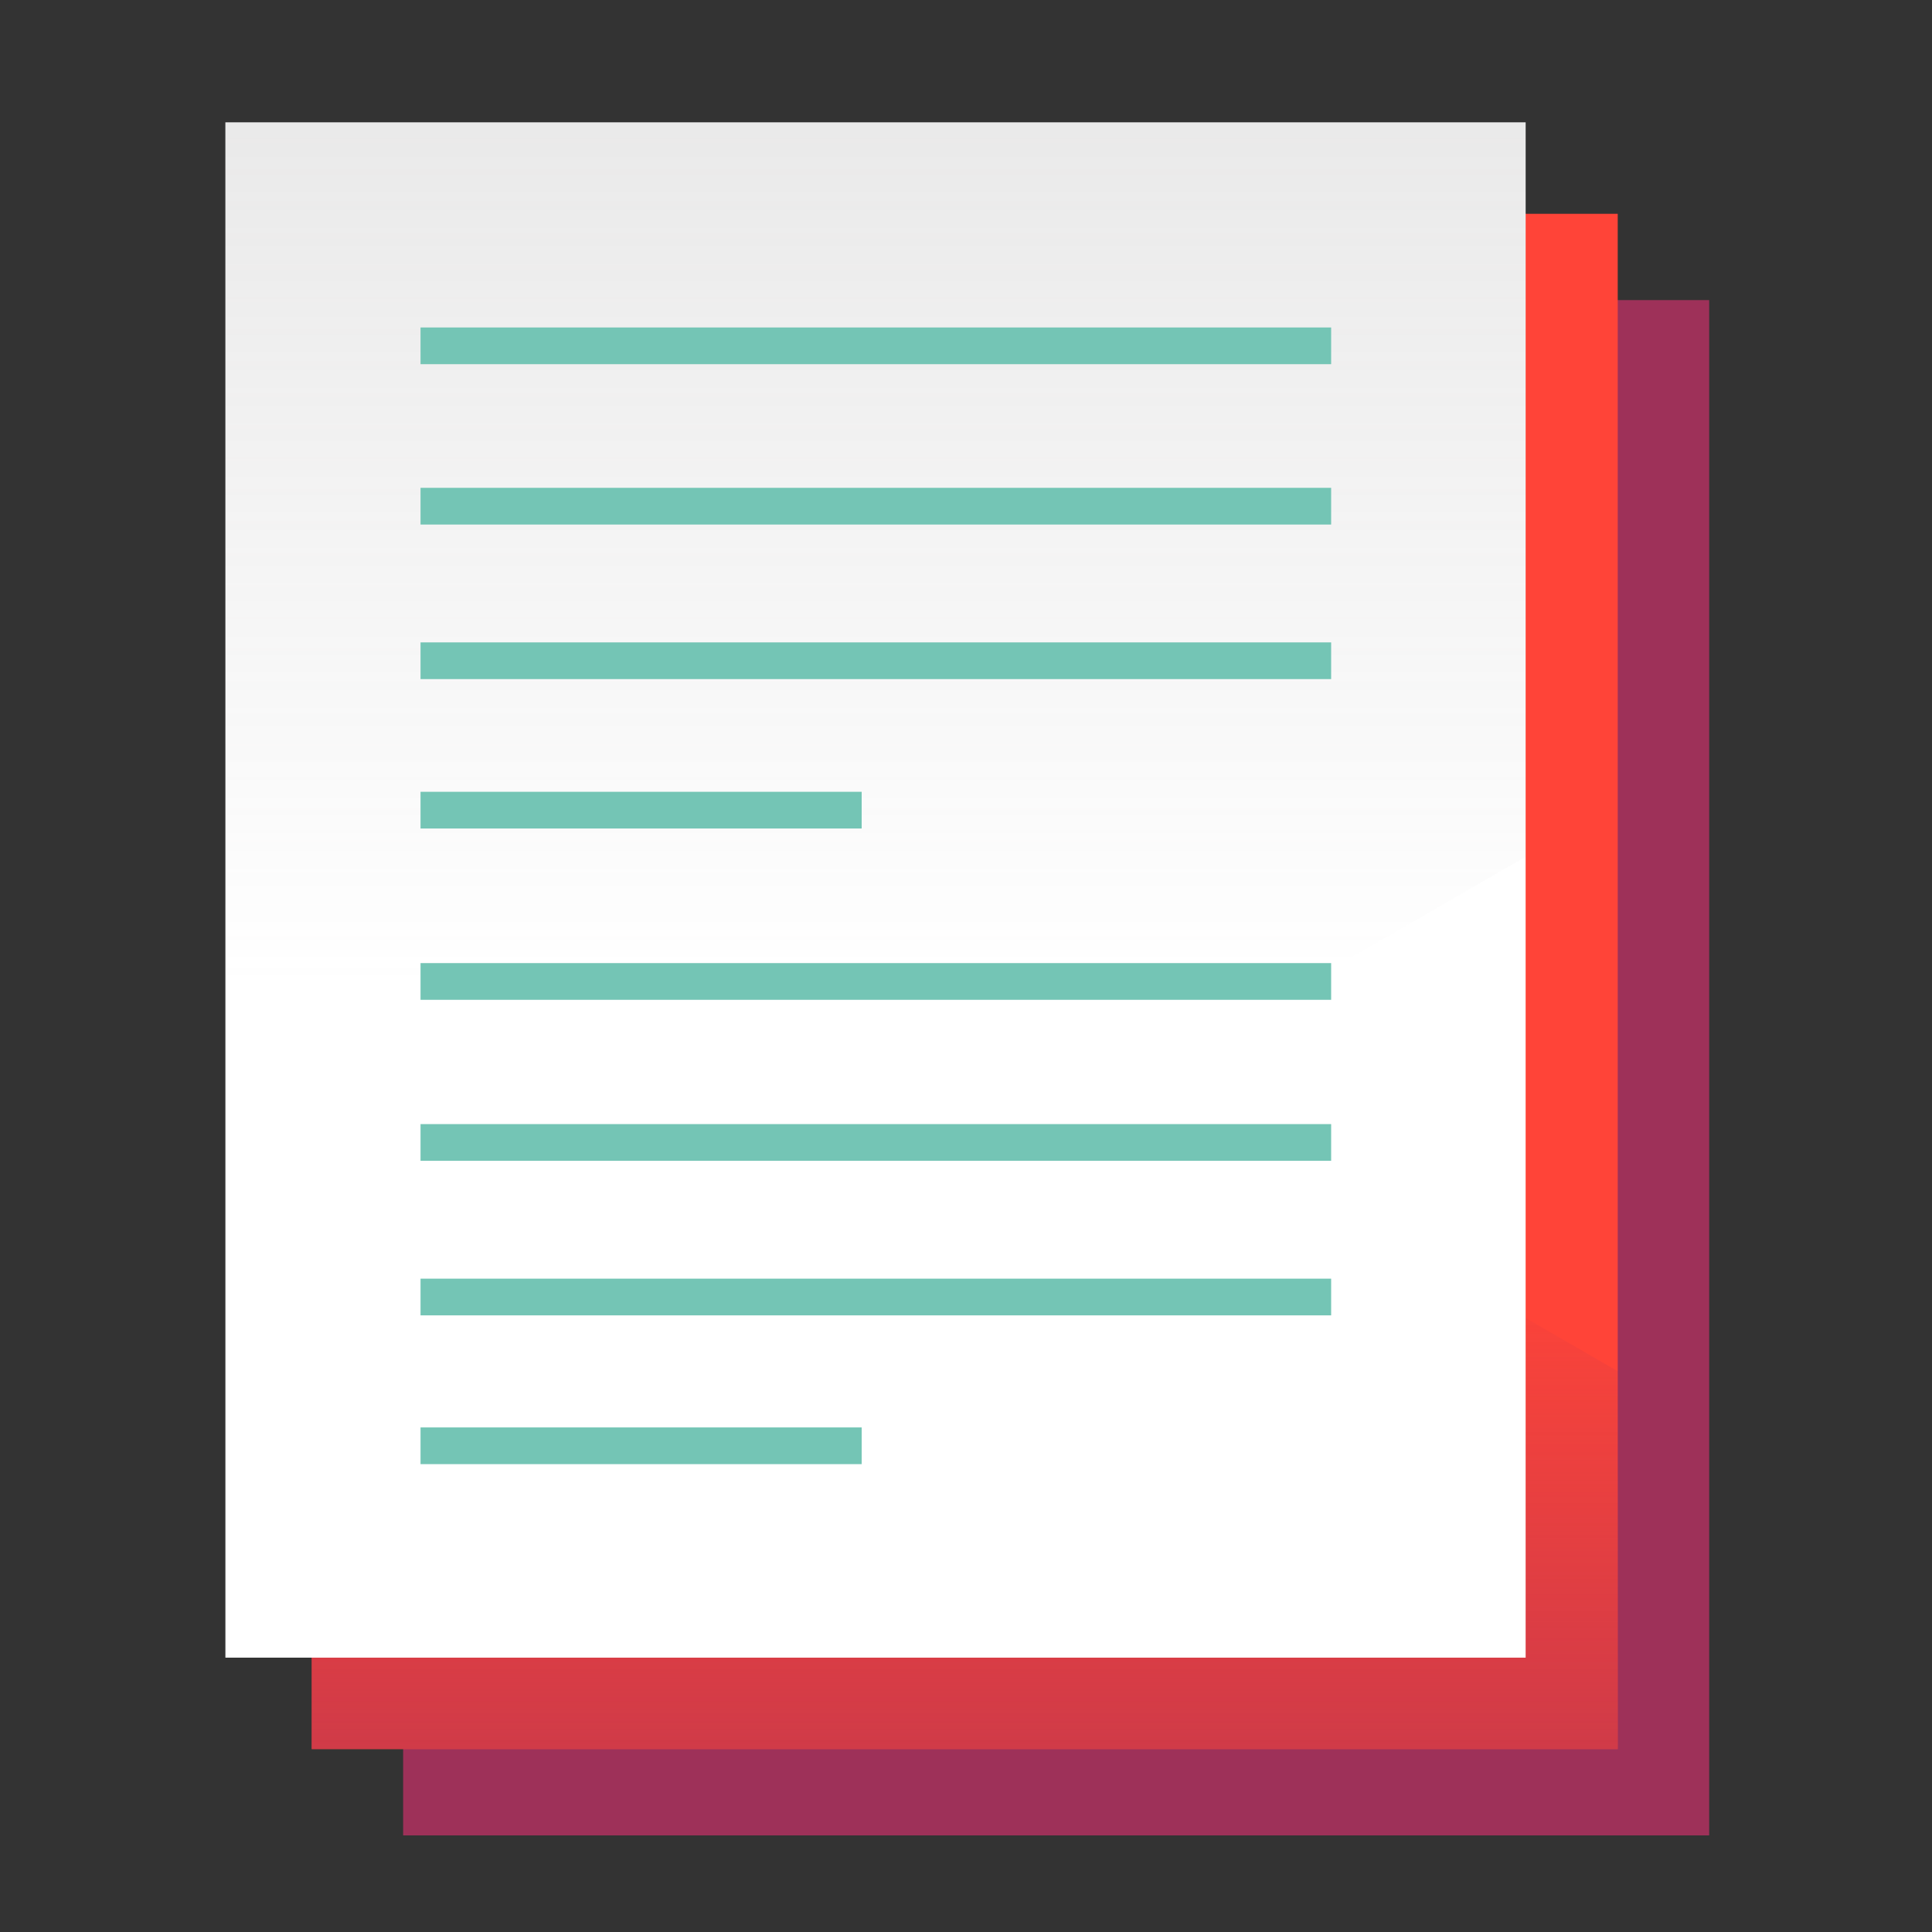
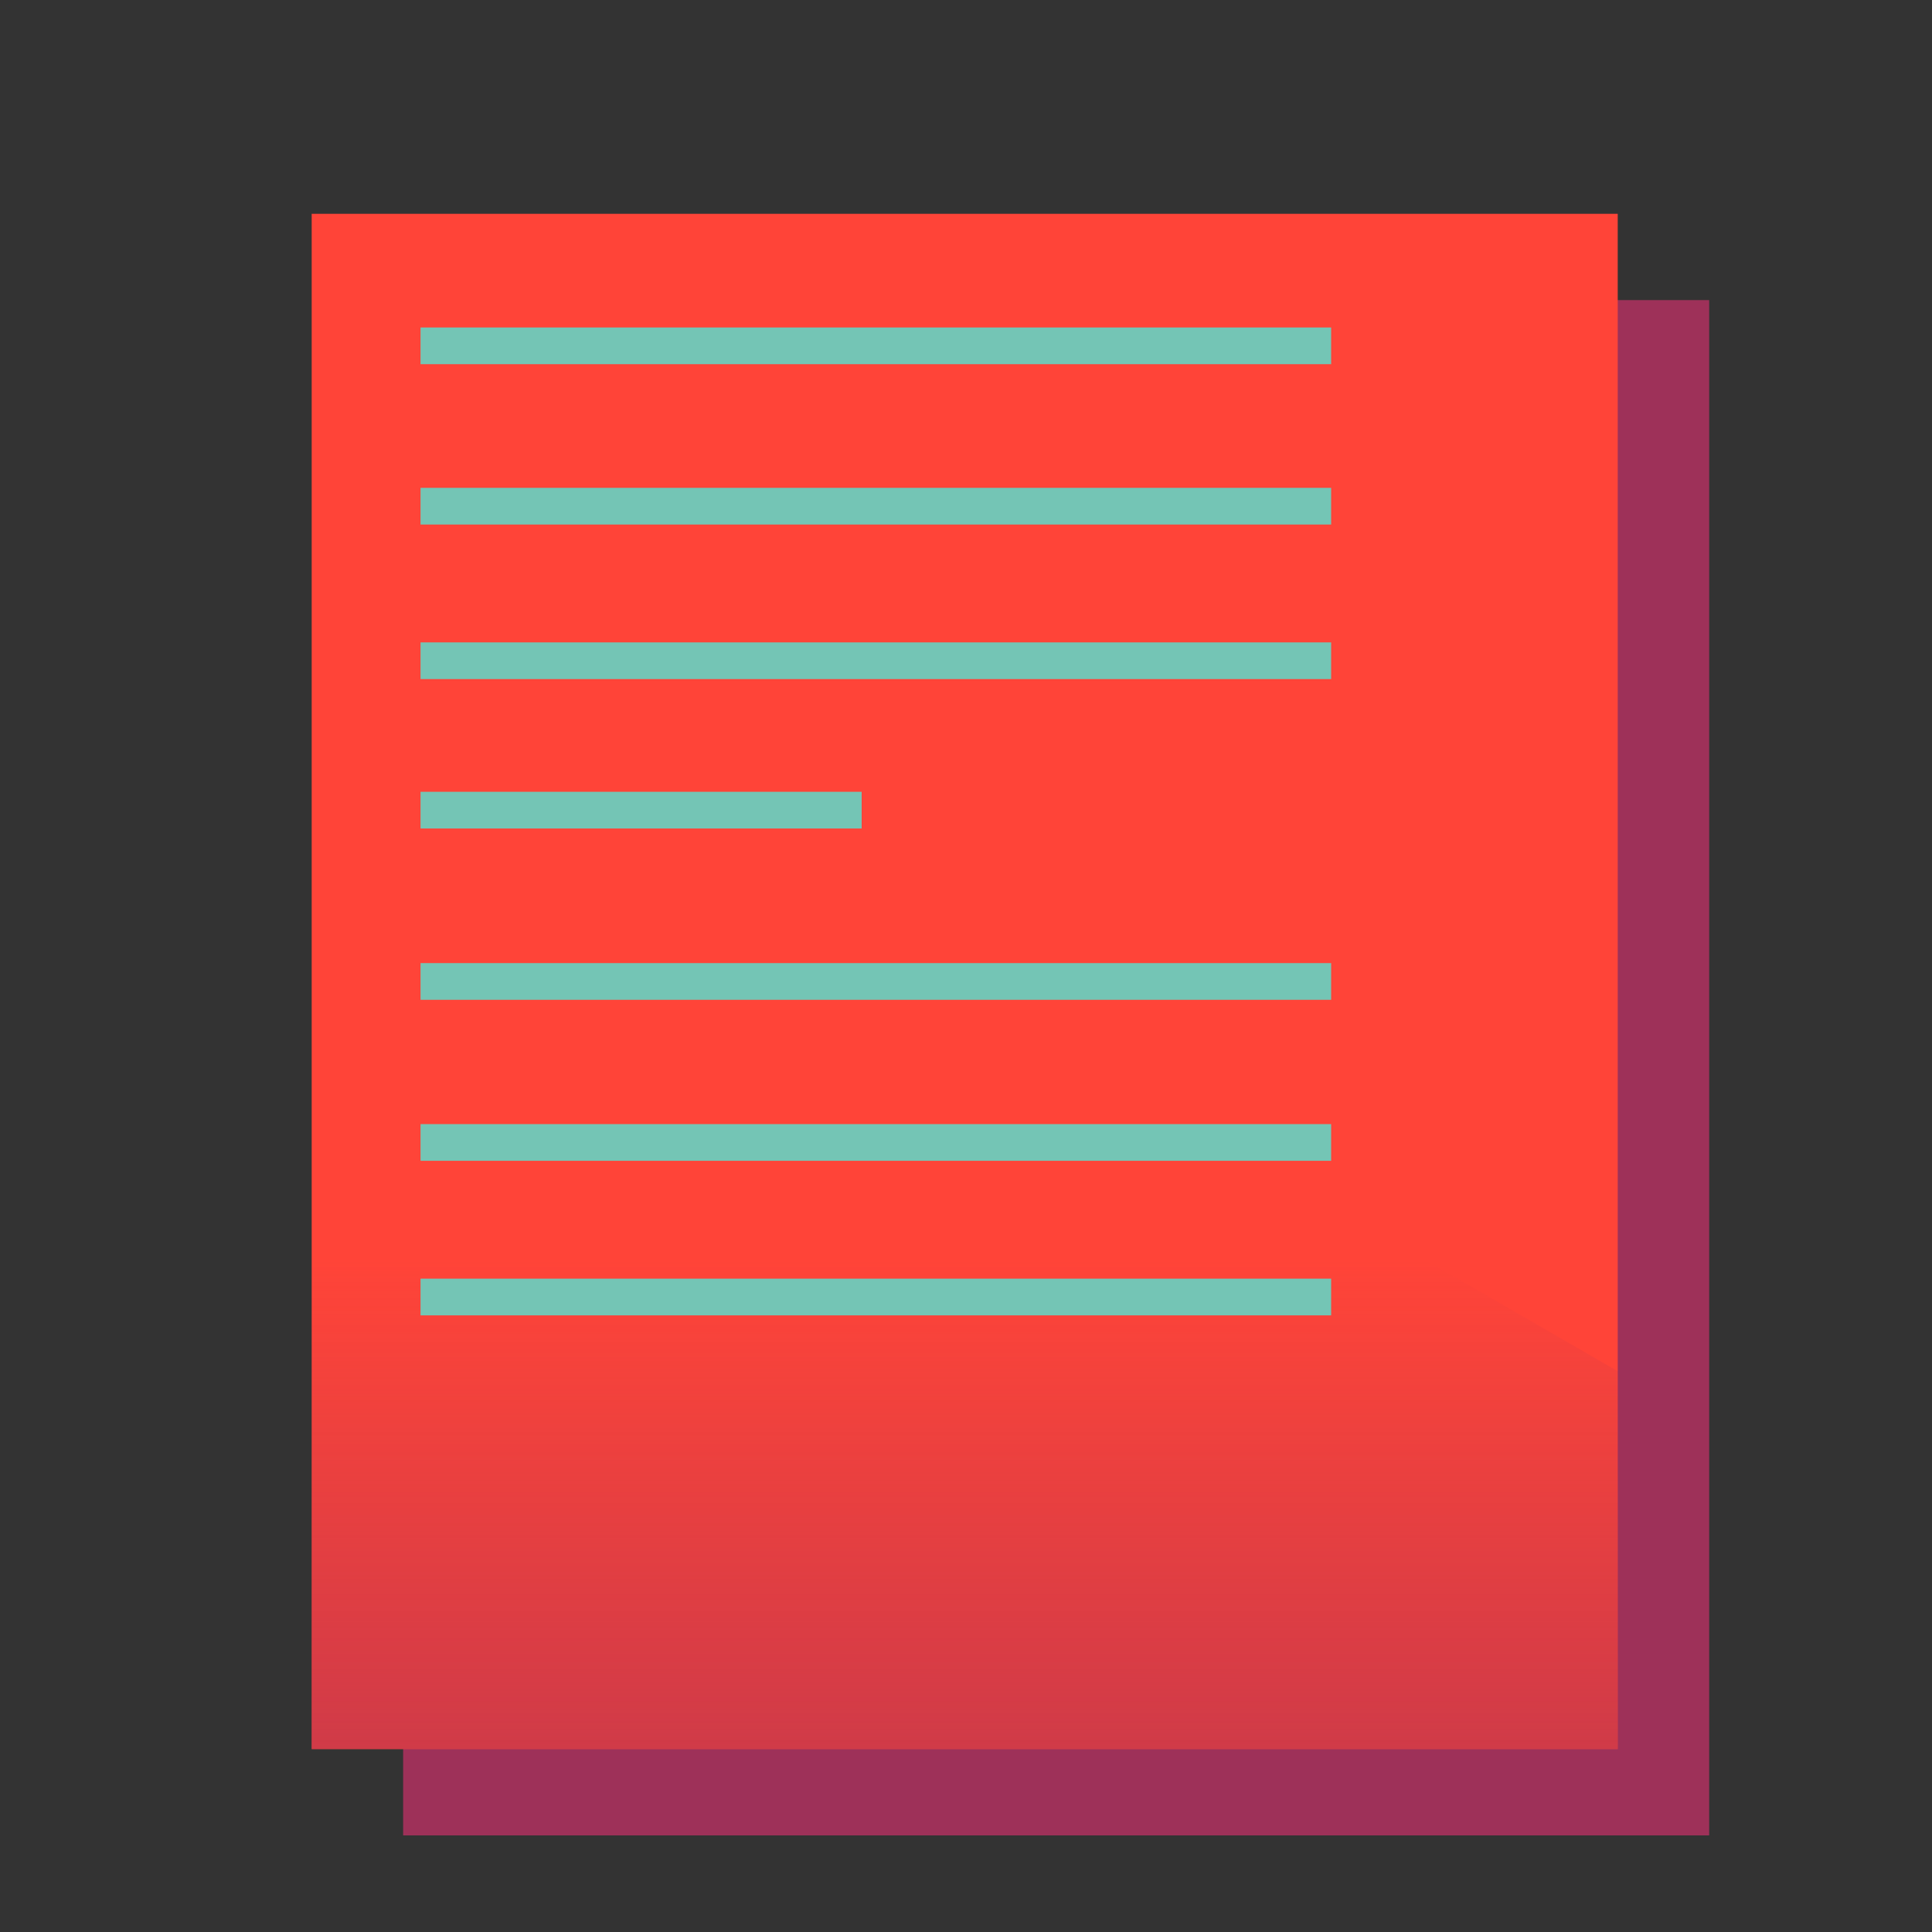
<svg xmlns="http://www.w3.org/2000/svg" width="300" height="300" version="1.1" viewBox="0 0 300 300">
  <rect x="0" y="0" width="300" height="300" fill="#333333" stroke="none" />
  <defs>
    <style>
      .cls-1, .cls-2 {
        fill: none;
      }

      .cls-3 {
        fill: url(#linear-gradient-2);
      }

      .cls-4 {
        fill: url(#linear-gradient);
      }

      .cls-5 {
        clip-path: url(#clippath-1);
      }

      .cls-6 {
        fill: #fff;
      }

      .cls-7 {
        fill: #ff4438;
      }

      .cls-2 {
        stroke: #74c5b5;
        stroke-miterlimit: 10;
        stroke-width: 5.7px;
      }

      .cls-8 {
        fill: #9e3159;
      }

      .cls-9 {
        clip-path: url(#clippath);
      }
    </style>
    <clipPath id="clippath">
      <rect class="cls-1" x="48.4" y="33.2" width="202.8" height="238.4" />
    </clipPath>
    <linearGradient id="linear-gradient" x1="537.4" y1="-203.6" x2="537.4" y2="-62.7" gradientTransform="translate(-281.6 133) scale(1 -1)" gradientUnits="userSpaceOnUse">
      <stop offset="0" stop-color="#9e3159" stop-opacity=".9" />
      <stop offset="1" stop-color="#9e3159" stop-opacity="0" />
    </linearGradient>
    <clipPath id="clippath-1">
-       <rect class="cls-1" x="35" y="19" width="201.9" height="238.4" />
-     </clipPath>
+       </clipPath>
    <linearGradient id="linear-gradient-2" x1="518.7" y1="-128.4" x2="518.7" y2="12.5" gradientTransform="translate(-281.6 140.3)" gradientUnits="userSpaceOnUse">
      <stop offset="0" stop-color="#8f8e8e" stop-opacity=".2" />
      <stop offset="1" stop-color="#8f8e8e" stop-opacity="0" />
    </linearGradient>
  </defs>
  <g>
    <g id="Layer_1">
      <g id="WBY_x5F_Icon_x5F_Documents">
        <g>
          <rect class="cls-8" x="62.6" y="46.6" width="202.8" height="238.4" />
          <rect class="cls-7" x="48.4" y="33.2" width="202.8" height="238.4" />
          <g class="cls-9">
            <polygon class="cls-4" points="468.5 338.4 43 92.7 43 338.4 468.5 338.4" />
          </g>
-           <rect class="cls-6" x="35" y="19" width="201.9" height="238.4" />
          <g class="cls-5">
            <polygon class="cls-3" points="449.8 10.1 24.3 255.8 24.3 10.1 449.8 10.1" />
          </g>
          <g>
            <line class="cls-2" x1="65.3" y1="53.7" x2="206.7" y2="53.7" />
            <line class="cls-2" x1="65.3" y1="78.6" x2="206.7" y2="78.6" />
            <line class="cls-2" x1="65.3" y1="102.6" x2="206.7" y2="102.6" />
            <line class="cls-2" x1="65.3" y1="125.8" x2="133.8" y2="125.8" />
            <line class="cls-2" x1="65.3" y1="152.4" x2="206.7" y2="152.4" />
            <line class="cls-2" x1="65.3" y1="177.4" x2="206.7" y2="177.4" />
            <line class="cls-2" x1="65.3" y1="201.4" x2="206.7" y2="201.4" />
-             <line class="cls-2" x1="65.3" y1="224.5" x2="133.8" y2="224.5" />
          </g>
        </g>
      </g>
    </g>
  </g>
</svg>